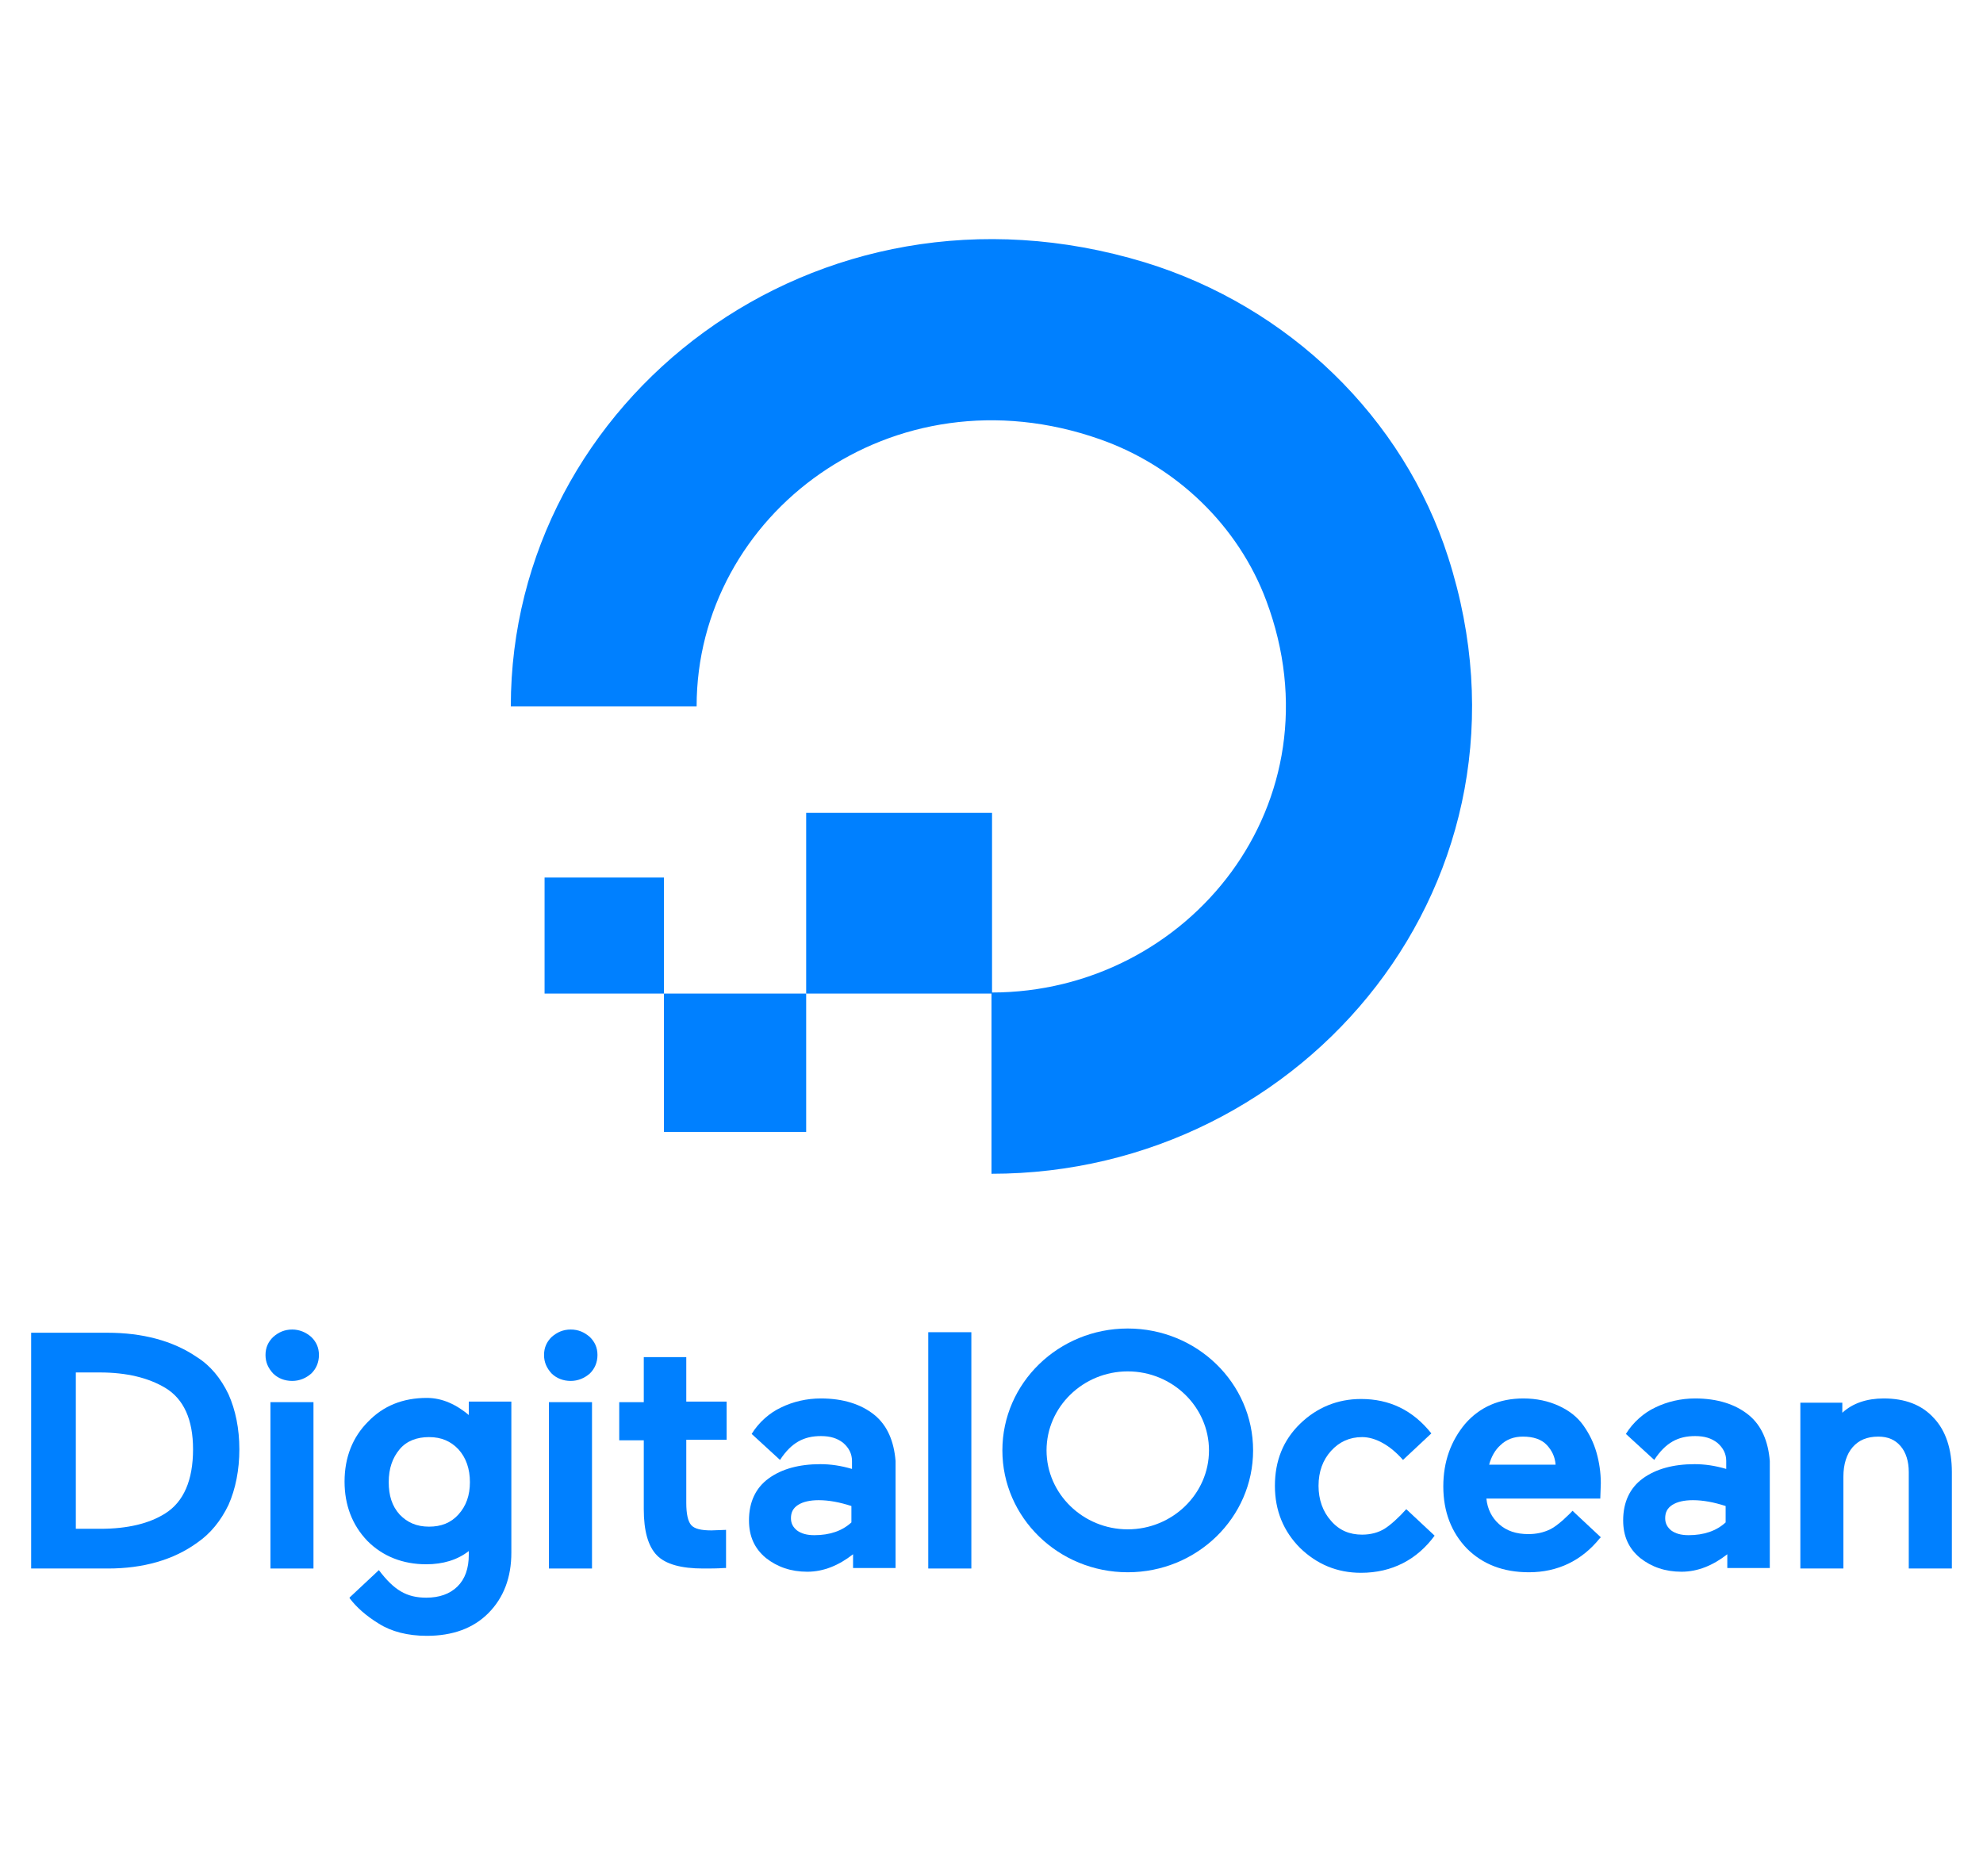
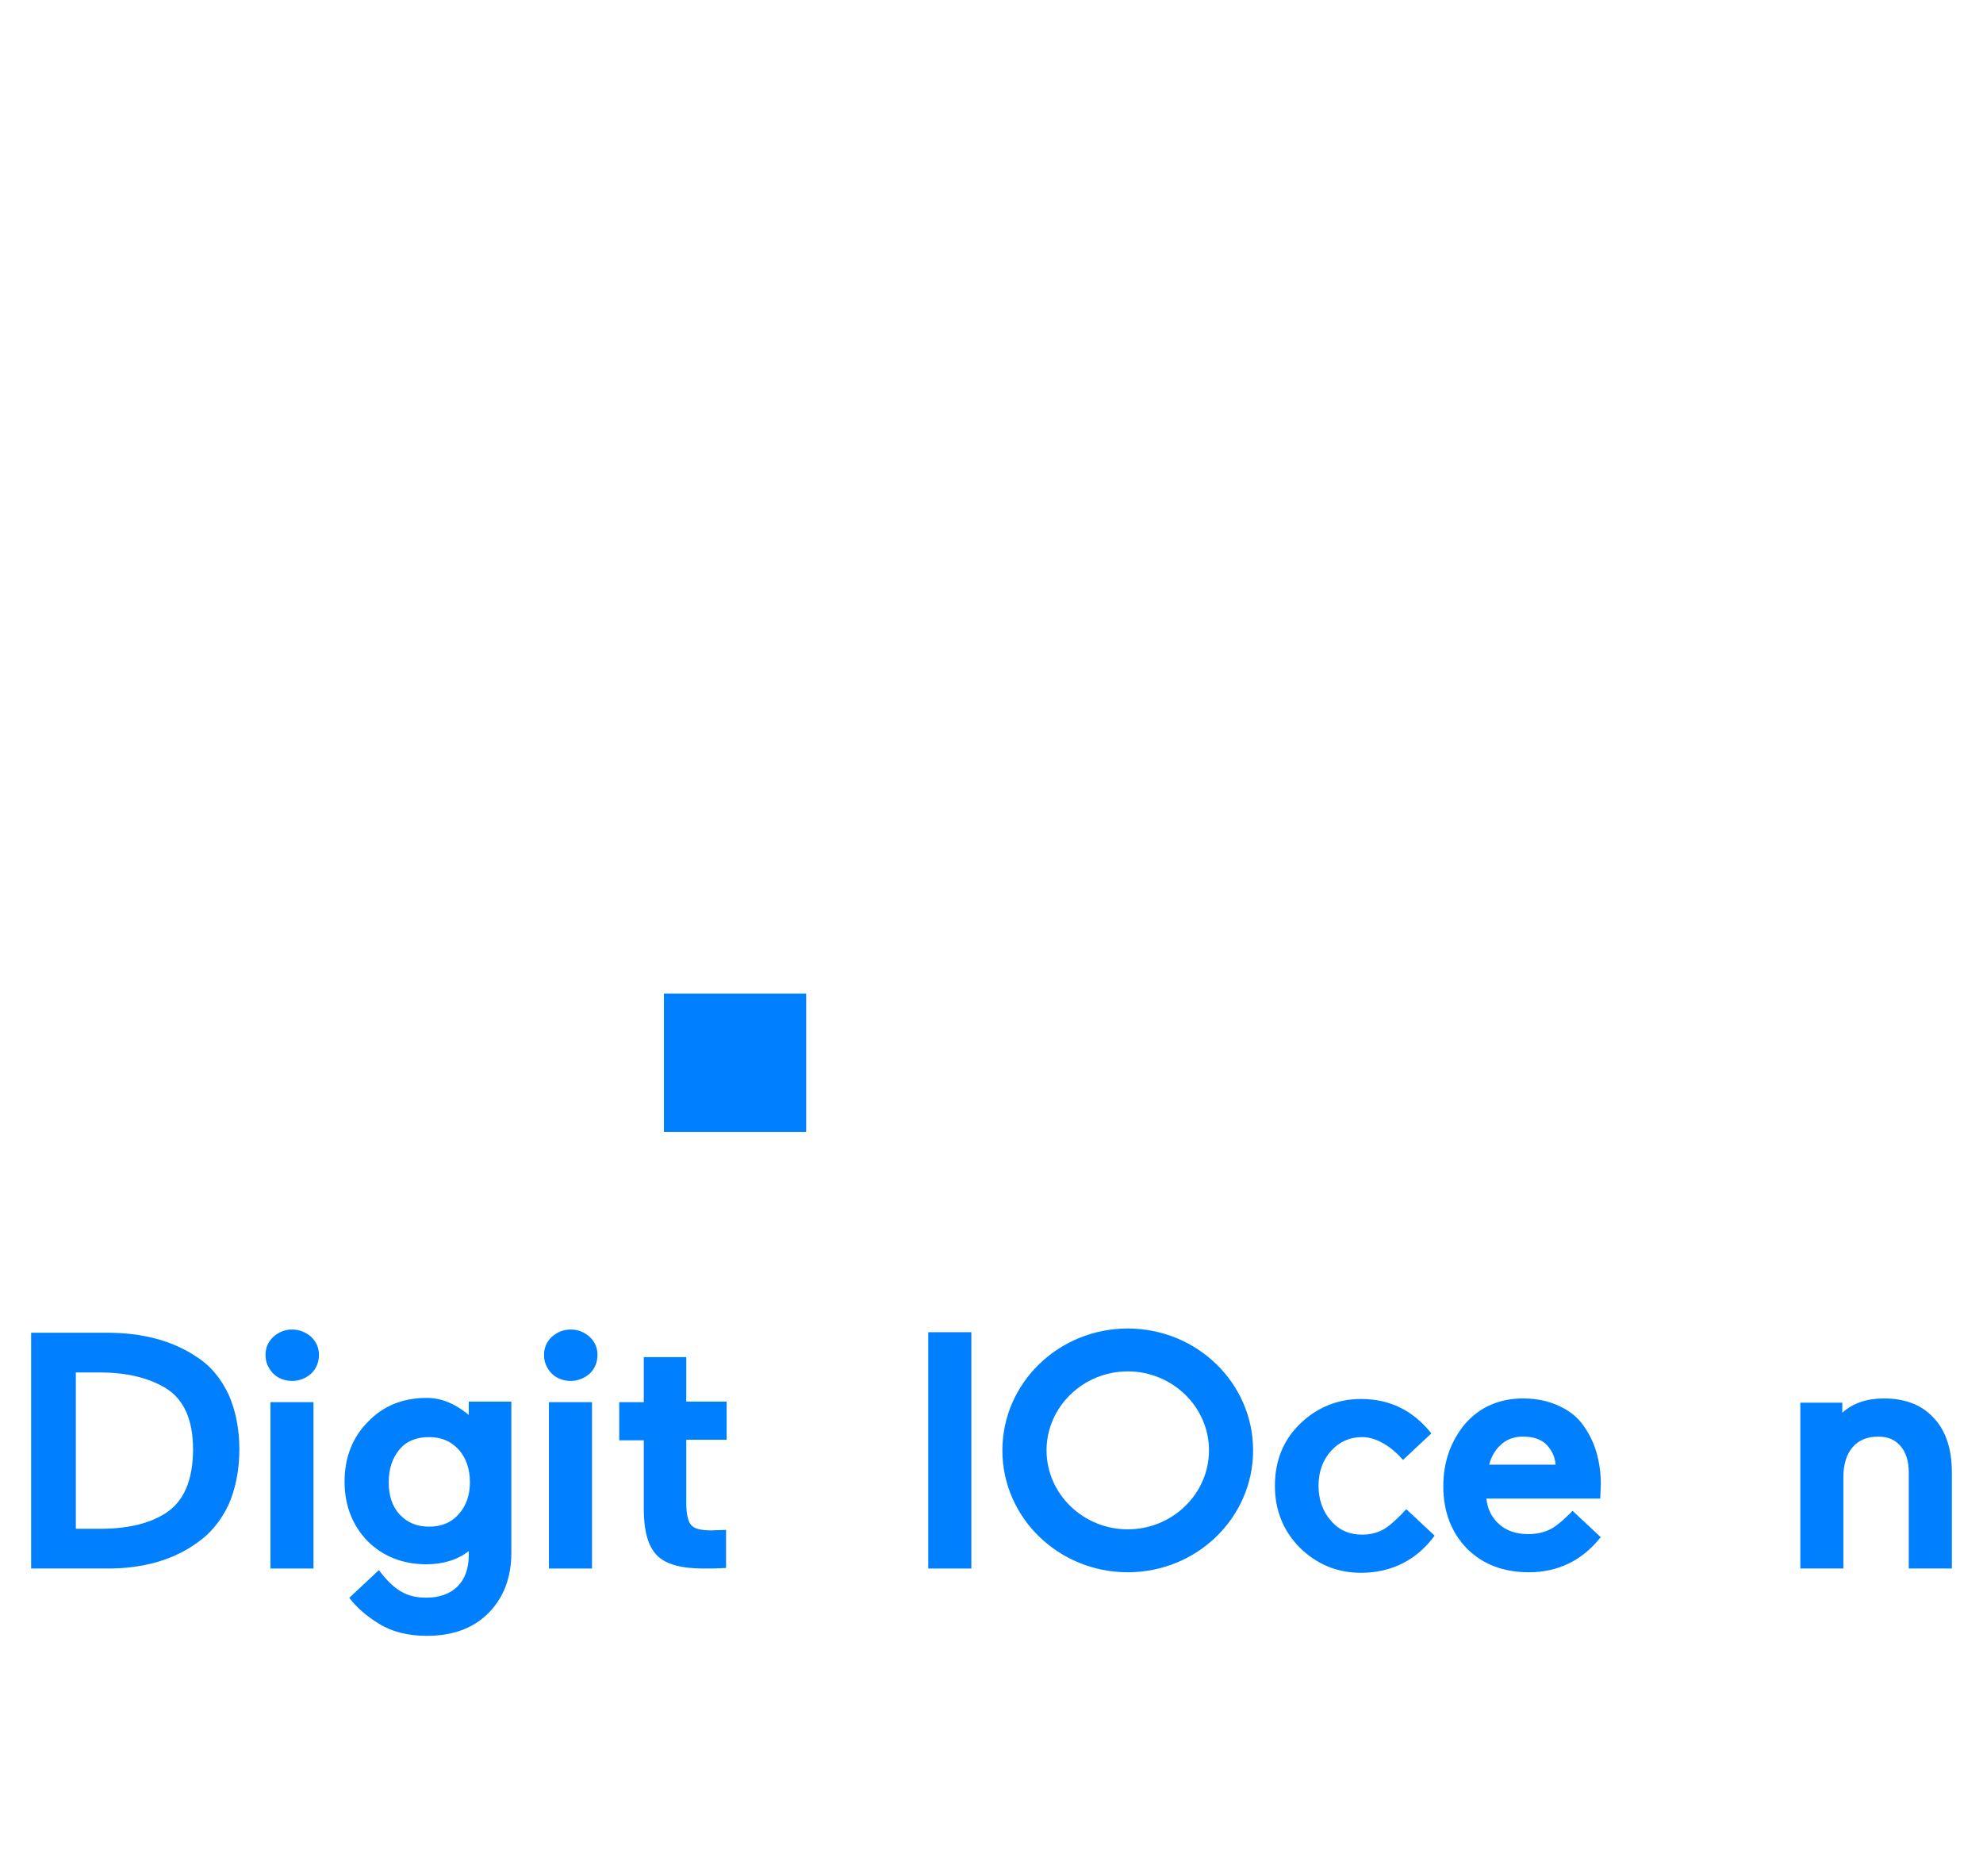
<svg xmlns="http://www.w3.org/2000/svg" width="37" height="35" viewBox="0 0 37 35" fill="none">
  <g clip-path="url(#clip0_81_725)">
-     <path d="M18.5 21.9V18.518C22.181 18.518 25.039 14.969 23.625 11.202C23.107 9.818 21.958 8.7 20.524 8.196C16.649 6.832 12.998 9.6 12.998 13.179H9.531C9.531 7.474 15.205 3.025 21.358 4.894C24.042 5.715 26.188 7.791 27.022 10.401C28.944 16.383 24.368 21.9 18.5 21.9Z" fill="#0080FF" />
-     <path fill-rule="evenodd" clip-rule="evenodd" d="M18.51 18.538H15.042V15.166H18.51V18.538Z" fill="#0080FF" />
    <path fill-rule="evenodd" clip-rule="evenodd" d="M15.042 21.119H12.388V18.538H15.042V21.119Z" fill="#0080FF" />
-     <path fill-rule="evenodd" clip-rule="evenodd" d="M12.388 18.538H10.161V16.373H12.388V18.538Z" fill="#0080FF" />
    <path d="M3.673 25.32C3.225 25.014 2.656 24.866 2.005 24.866H0.581V29.265H2.015C2.666 29.265 3.236 29.107 3.683 28.781C3.927 28.613 4.12 28.376 4.263 28.079C4.395 27.782 4.466 27.427 4.466 27.041C4.466 26.655 4.395 26.309 4.263 26.013C4.12 25.716 3.927 25.479 3.673 25.32ZM1.415 25.607H1.863C2.361 25.607 2.768 25.706 3.083 25.894C3.429 26.102 3.602 26.487 3.602 27.041C3.602 27.614 3.429 28.02 3.083 28.237C2.788 28.425 2.381 28.524 1.873 28.524H1.415V25.607Z" fill="#0080FF" />
    <path d="M5.453 24.806C5.31 24.806 5.198 24.856 5.097 24.945C5.005 25.034 4.954 25.143 4.954 25.281C4.954 25.419 5.005 25.528 5.097 25.627C5.188 25.716 5.31 25.765 5.453 25.765C5.585 25.765 5.707 25.716 5.808 25.627C5.9 25.538 5.951 25.419 5.951 25.281C5.951 25.143 5.9 25.034 5.808 24.945C5.707 24.856 5.585 24.806 5.453 24.806Z" fill="#0080FF" />
    <path d="M5.849 26.161H5.046V29.265H5.849V26.161Z" fill="#0080FF" />
    <path d="M8.768 26.418C8.524 26.21 8.259 26.082 7.964 26.082C7.517 26.082 7.151 26.23 6.866 26.527C6.581 26.813 6.429 27.189 6.429 27.644C6.429 28.079 6.571 28.455 6.856 28.751C7.141 29.038 7.517 29.186 7.954 29.186C8.259 29.186 8.534 29.107 8.747 28.939V29.008C8.747 29.265 8.676 29.463 8.534 29.602C8.392 29.74 8.198 29.809 7.954 29.809C7.588 29.809 7.354 29.671 7.069 29.295L6.52 29.809L6.531 29.829C6.653 29.987 6.825 30.145 7.069 30.294C7.303 30.442 7.608 30.521 7.964 30.521C8.442 30.521 8.829 30.383 9.114 30.096C9.398 29.809 9.541 29.433 9.541 28.969V26.151H8.747V26.418H8.768ZM8.554 28.257C8.412 28.415 8.229 28.484 8.005 28.484C7.771 28.484 7.598 28.405 7.456 28.257C7.314 28.099 7.253 27.901 7.253 27.654C7.253 27.397 7.324 27.199 7.456 27.041C7.588 26.883 7.781 26.813 8.005 26.813C8.239 26.813 8.412 26.892 8.554 27.041C8.697 27.199 8.768 27.407 8.768 27.654C8.768 27.901 8.697 28.099 8.554 28.257Z" fill="#0080FF" />
    <path d="M11.046 26.161H10.242V29.265H11.046V26.161Z" fill="#0080FF" />
    <path d="M10.649 24.806C10.507 24.806 10.395 24.856 10.293 24.945C10.202 25.034 10.151 25.143 10.151 25.281C10.151 25.419 10.202 25.528 10.293 25.627C10.385 25.716 10.507 25.765 10.649 25.765C10.781 25.765 10.903 25.716 11.005 25.627C11.097 25.538 11.148 25.419 11.148 25.281C11.148 25.143 11.097 25.034 11.005 24.945C10.903 24.856 10.791 24.806 10.649 24.806Z" fill="#0080FF" />
    <path d="M12.805 25.321H12.012V26.161H11.554V26.873H12.012V28.158C12.012 28.564 12.093 28.85 12.256 29.018C12.419 29.186 12.714 29.265 13.12 29.265C13.252 29.265 13.385 29.265 13.507 29.256H13.547V28.544L13.273 28.554C13.08 28.554 12.958 28.524 12.897 28.455C12.836 28.386 12.805 28.247 12.805 28.04V26.863H13.558V26.151H12.805V25.321Z" fill="#0080FF" />
    <path d="M18.124 24.856H17.32V29.265H18.124V24.856Z" fill="#0080FF" />
    <path d="M26.239 28.158C26.097 28.316 25.944 28.455 25.832 28.524C25.72 28.593 25.578 28.633 25.415 28.633C25.181 28.633 24.988 28.553 24.836 28.376C24.683 28.207 24.602 27.98 24.602 27.723C24.602 27.456 24.683 27.239 24.836 27.07C24.988 26.902 25.181 26.813 25.415 26.813C25.669 26.813 25.944 26.972 26.178 27.239L26.707 26.744C26.361 26.309 25.924 26.102 25.395 26.102C24.958 26.102 24.571 26.26 24.256 26.566C23.941 26.873 23.788 27.258 23.788 27.723C23.788 28.188 23.951 28.573 24.256 28.88C24.571 29.186 24.948 29.345 25.395 29.345C25.975 29.345 26.442 29.097 26.768 28.652L26.239 28.158Z" fill="#0080FF" />
    <path d="M29.544 26.596C29.432 26.438 29.28 26.319 29.086 26.23C28.893 26.141 28.669 26.092 28.425 26.092C27.978 26.092 27.612 26.25 27.337 26.566C27.073 26.883 26.93 27.268 26.93 27.733C26.93 28.208 27.083 28.593 27.368 28.89C27.663 29.186 28.049 29.335 28.527 29.335C29.066 29.335 29.514 29.117 29.849 28.702L29.869 28.682L29.341 28.188C29.29 28.247 29.219 28.306 29.158 28.366C29.076 28.435 29.005 28.494 28.924 28.534C28.802 28.593 28.669 28.623 28.517 28.623C28.293 28.623 28.11 28.564 27.968 28.435C27.836 28.316 27.754 28.158 27.734 27.96H29.859L29.869 27.674C29.869 27.476 29.839 27.278 29.788 27.1C29.737 26.922 29.656 26.754 29.544 26.596ZM27.785 27.328C27.825 27.179 27.897 27.051 27.998 26.962C28.11 26.853 28.253 26.804 28.415 26.804C28.608 26.804 28.761 26.853 28.863 26.962C28.954 27.061 29.015 27.179 29.025 27.328H27.785Z" fill="#0080FF" />
-     <path d="M32.625 26.398C32.381 26.201 32.046 26.092 31.629 26.092C31.364 26.092 31.11 26.151 30.886 26.26C30.673 26.359 30.47 26.537 30.337 26.754L30.348 26.764L30.866 27.239C31.08 26.912 31.314 26.794 31.629 26.794C31.802 26.794 31.934 26.833 32.046 26.922C32.148 27.011 32.209 27.12 32.209 27.259V27.407C32.005 27.347 31.812 27.318 31.619 27.318C31.222 27.318 30.897 27.407 30.652 27.585C30.409 27.763 30.286 28.03 30.286 28.366C30.286 28.662 30.388 28.89 30.602 29.068C30.815 29.236 31.07 29.325 31.375 29.325C31.68 29.325 31.964 29.206 32.229 28.999V29.256H33.022V27.259C32.992 26.893 32.87 26.596 32.625 26.398ZM31.202 28.079C31.293 28.02 31.425 27.99 31.588 27.99C31.781 27.99 31.985 28.03 32.198 28.099V28.405C32.025 28.564 31.791 28.643 31.507 28.643C31.364 28.643 31.263 28.613 31.181 28.554C31.11 28.494 31.07 28.425 31.07 28.326C31.07 28.218 31.11 28.138 31.202 28.079Z" fill="#0080FF" />
    <path d="M36.083 26.458C35.859 26.21 35.544 26.092 35.148 26.092C34.832 26.092 34.568 26.181 34.375 26.359V26.171H33.592V29.265H34.395V27.555C34.395 27.318 34.456 27.13 34.568 27.001C34.68 26.873 34.832 26.804 35.046 26.804C35.229 26.804 35.361 26.863 35.463 26.982C35.564 27.1 35.615 27.268 35.615 27.466V29.265H36.419V27.466C36.419 27.041 36.307 26.695 36.083 26.458Z" fill="#0080FF" />
-     <path d="M16.314 26.398C16.07 26.201 15.734 26.092 15.317 26.092C15.053 26.092 14.798 26.151 14.575 26.26C14.361 26.359 14.158 26.537 14.025 26.754L14.036 26.764L14.554 27.239C14.768 26.912 15.002 26.794 15.317 26.794C15.49 26.794 15.622 26.833 15.734 26.922C15.836 27.011 15.897 27.12 15.897 27.259V27.407C15.693 27.347 15.5 27.318 15.307 27.318C14.91 27.318 14.585 27.407 14.341 27.585C14.097 27.763 13.975 28.03 13.975 28.366C13.975 28.662 14.076 28.89 14.29 29.068C14.503 29.236 14.758 29.325 15.063 29.325C15.368 29.325 15.652 29.206 15.917 28.999V29.256H16.71V27.259C16.68 26.893 16.558 26.596 16.314 26.398ZM14.89 28.079C14.981 28.02 15.114 27.99 15.276 27.99C15.47 27.99 15.673 28.03 15.886 28.099V28.405C15.714 28.564 15.48 28.643 15.195 28.643C15.053 28.643 14.951 28.613 14.87 28.554C14.798 28.494 14.758 28.425 14.758 28.326C14.758 28.218 14.798 28.138 14.89 28.079Z" fill="#0080FF" />
    <path d="M21.042 29.335C19.751 29.335 18.703 28.316 18.703 27.061C18.703 25.805 19.751 24.787 21.042 24.787C22.334 24.787 23.381 25.805 23.381 27.061C23.381 28.316 22.334 29.335 21.042 29.335ZM21.042 25.587C20.209 25.587 19.527 26.25 19.527 27.061C19.527 27.871 20.209 28.534 21.042 28.534C21.876 28.534 22.558 27.871 22.558 27.061C22.558 26.25 21.876 25.587 21.042 25.587Z" fill="#0080FF" />
  </g>
  <defs>
    <clipPath id="clip0_81_725">
      <rect width="36" height="35" fill="white" transform="translate(0.5)" />
    </clipPath>
  </defs>
</svg>